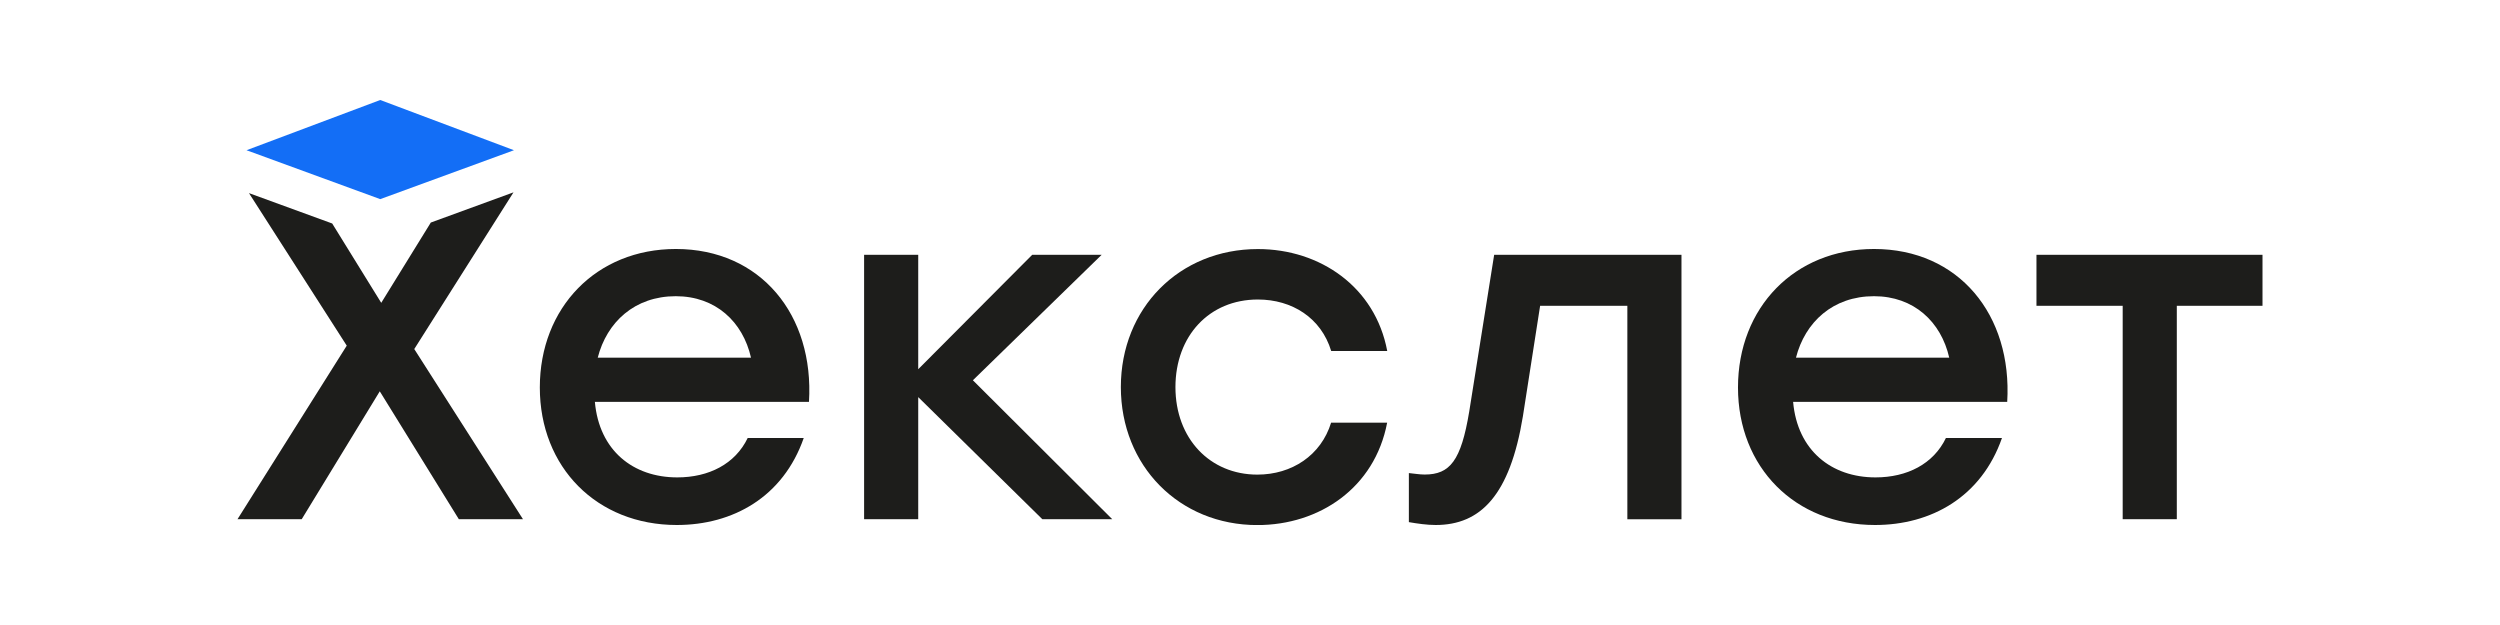
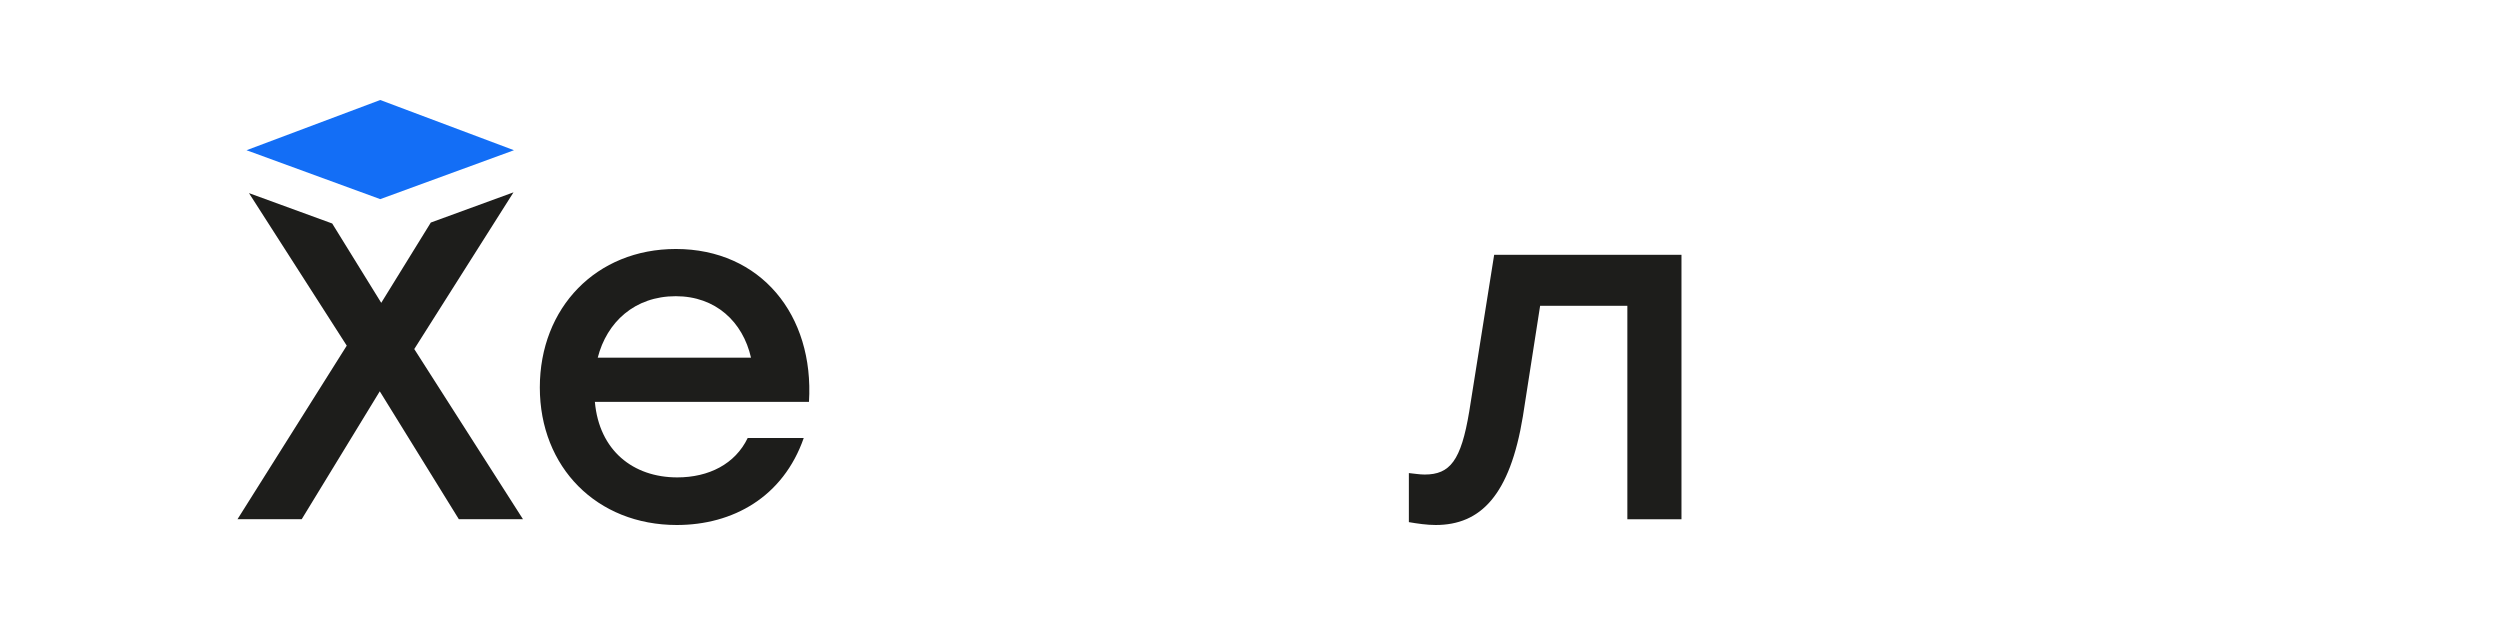
<svg xmlns="http://www.w3.org/2000/svg" width="200" height="50" viewBox="0 0 200 50" fill="none">
  <g clip-path="url(#clip0_4_342)">
    <path d="M41.08 15.387L34.465 17.804L30.499 24.227L26.576 17.879L19.918 15.449L27.74 27.652L19 41.536H24.137L30.382 31.305L36.707 41.536H41.838L33.141 27.924L41.08 15.387Z" fill="#1D1D1B" />
    <path d="M47.818 28.616C48.545 25.773 50.768 23.696 54.063 23.696C57.247 23.696 59.428 25.736 60.081 28.616H47.818ZM54.069 19.919C47.707 19.919 43.186 24.611 43.186 30.996C43.186 37.382 47.744 42 54.143 42C58.627 42 62.649 39.768 64.299 35.039H59.816C58.818 37.116 56.712 38.192 54.18 38.192C50.651 38.192 47.935 36.041 47.59 32.152H64.718C65.143 25.192 60.85 19.919 54.069 19.919Z" fill="#1D1D1B" />
-     <path d="M88.135 20.382H82.579L73.458 29.538V20.382H69.128V41.536H73.458V31.769L83.386 41.536H88.978L77.831 30.422L88.135 20.382Z" fill="#1D1D1B" />
-     <path d="M100.631 23.961C103.354 23.961 105.688 25.42 106.495 28.078H110.978C110.018 22.96 105.614 19.925 100.631 19.925C94.349 19.925 89.668 24.654 89.668 30.965C89.668 37.271 94.343 42.006 100.588 42.006C105.534 42.006 109.974 39.045 110.972 33.815H106.488C105.682 36.43 103.347 37.969 100.588 37.969C96.794 37.969 94.035 35.083 94.035 30.965C94.041 26.885 96.727 23.961 100.631 23.961Z" fill="#1D1D1B" />
    <path d="M117.538 32.925C116.885 36.851 116.004 37.963 113.972 37.963C113.553 37.963 113.128 37.883 112.709 37.846V41.771C113.399 41.889 114.163 42 114.852 42C118.455 42 120.796 39.614 121.831 33.308L123.21 24.462H130.188V41.543H134.518V20.382H119.533L117.538 32.925Z" fill="#1D1D1B" />
-     <path d="M143.677 28.616C144.403 25.773 146.627 23.696 149.922 23.696C153.1 23.696 155.286 25.736 155.939 28.616H143.677ZM149.922 19.919C143.56 19.919 139.039 24.611 139.039 30.996C139.039 37.382 143.596 42 150.002 42C154.486 42 158.507 39.768 160.158 35.039H155.674C154.677 37.116 152.57 38.192 150.039 38.192C146.516 38.192 143.794 36.041 143.449 32.152H160.577C160.996 25.192 156.703 19.919 149.922 19.919Z" fill="#1D1D1B" />
-     <path d="M174.145 20.382H162.917V24.462H169.815V41.536H174.145V24.462H181V20.382H174.145Z" fill="#1D1D1B" />
    <path d="M41.117 12.018L30.419 8L19.721 12.018L30.419 15.931L41.117 12.018Z" fill="#136EF6" />
  </g>
  <defs>
    <clipPath id="clip0_4_342">
      <rect width="162" height="34" fill="white" transform="translate(19 8)" />
    </clipPath>
  </defs>
</svg>